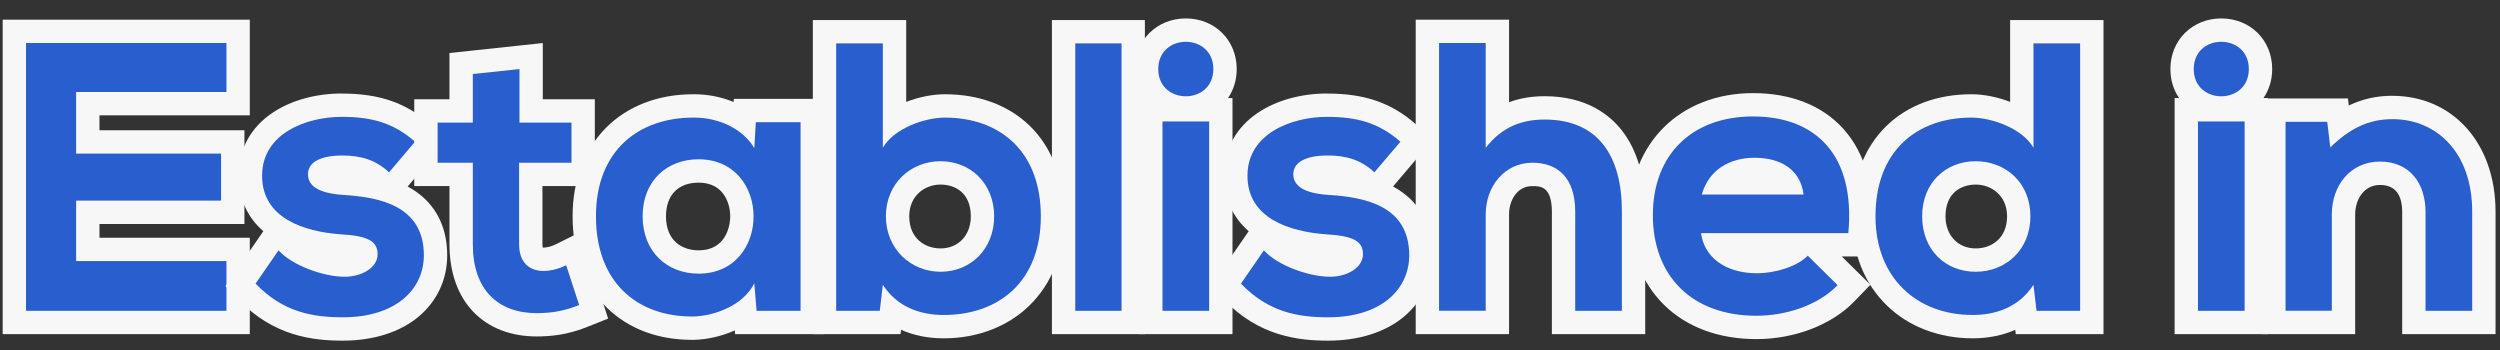
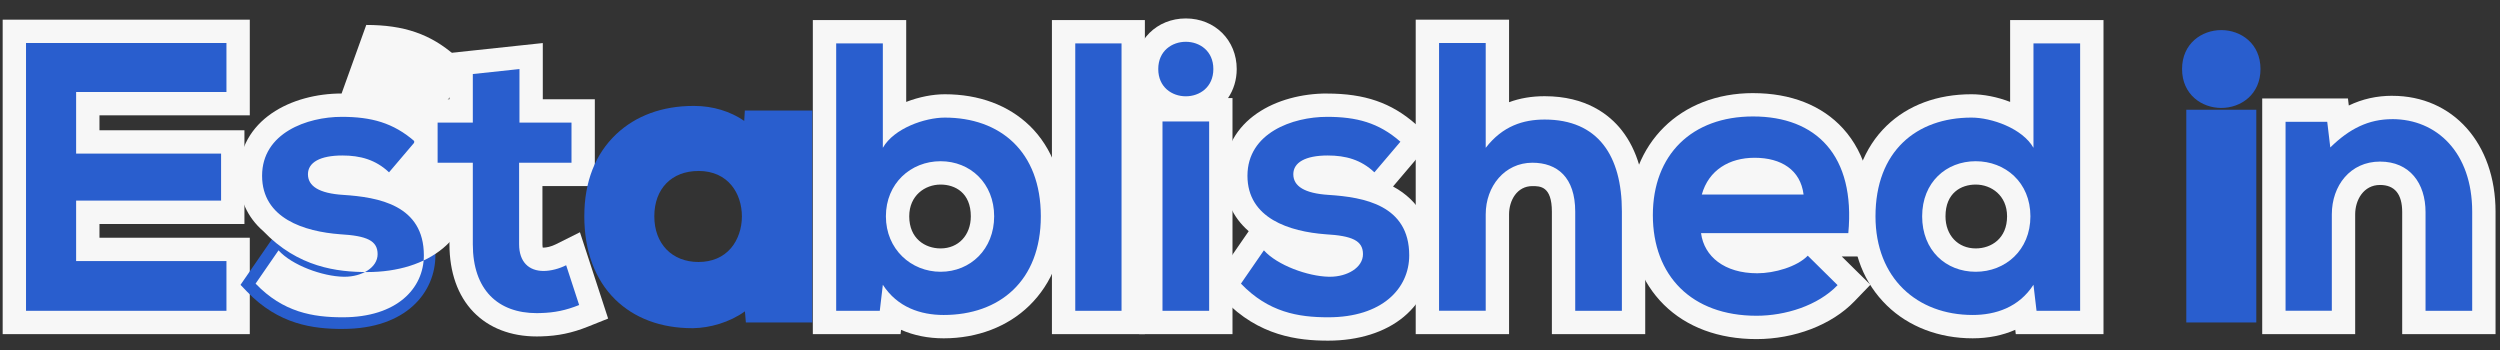
<svg xmlns="http://www.w3.org/2000/svg" id="_レイヤー_1" data-name="レイヤー 1" viewBox="0 0 963.88 135.06">
  <rect x="0" y="0" width="963.88" height="135.06" fill="#333333" stroke="none" />
  <defs>
    <style>
      .cls-1 {
        fill: #f7f7f7;
      }

      .cls-1, .cls-2 {
        stroke-width: 0px;
      }

      .cls-2 {
        fill: #295ece;
      }
    </style>
  </defs>
  <g>
    <polygon class="cls-2" points="5.53 124.32 5.53 12.09 91.81 12.09 91.81 39.96 33.85 39.96 33.85 54.71 89.74 54.71 89.74 81.85 33.85 81.85 33.85 96.15 91.81 96.15 91.81 124.32 5.53 124.32" />
    <path class="cls-1" d="M87.31,16.59v18.88H29.35v23.74h55.89v18.14H29.35v23.3h57.96v19.17H10.03V16.59h77.28M96.31,7.59H1.03v121.23h95.28v-37.17h-57.96v-5.3h55.89v-36.14h-55.89v-5.74h57.96V7.59h0Z" />
  </g>
  <g>
    <path class="cls-2" d="M132.14,126.83c-11.42,0-24.72-1.71-36.87-14.36l-2.54-2.65,14.17-20.55,3.81,4.25c3.96,4.41,14.35,8.55,21.8,8.68h.33c4.7,0,8.21-2.22,8.21-4.2,0-.82-.09-1.06-.94-1.51-1.62-.85-4.74-1.41-9.27-1.67-21.85-1.64-34.33-11.5-34.33-27.06,0-18.7,18.23-27.21,35.17-27.21,13.55,0,22.62,3.1,31.28,10.7l3.33,2.92-15.97,18.78-3.45-3.25c-3.91-3.69-8.37-5.26-14.91-5.26-5.08,0-8.77,1.15-8.77,2.73,0,2.6,6.54,3.29,9.35,3.47,9.67.62,35.33,2.28,35.33,27.79,0,14.13-11.06,28.39-35.77,28.39Z" />
-     <path class="cls-1" d="M131.7,45.05c11.36,0,19.91,2.21,28.32,9.59l-10.03,11.8c-5.16-4.87-11.06-6.49-17.99-6.49-8.55,0-13.27,2.65-13.27,7.23s4.28,7.37,13.57,7.96c13.72.88,31.12,3.98,31.12,23.3,0,12.83-10.47,23.89-31.26,23.89-11.5,0-23.01-1.92-33.62-12.98l8.85-12.83c5.16,5.75,16.96,10.03,25.07,10.18.14,0,.27,0,.41,0,6.63,0,12.72-3.5,12.72-8.71s-4.13-7.08-14.45-7.67c-13.72-1.03-30.09-6.05-30.09-22.56s17.4-22.71,30.67-22.71M131.7,36.05c-19.11,0-39.67,9.92-39.67,31.71,0,8.68,3.26,15.97,9.5,21.38l-1.57,2.27-8.85,12.83-4.17,6.05,5.09,5.3c13.4,13.96,28.48,15.75,40.12,15.75s22-3.19,29.21-9.23c7.13-5.97,11.06-14.37,11.06-23.66,0-11.94-5.23-21.09-15.11-26.47-.04-.02-.09-.05-.14-.07l9.71-11.43,5.74-6.75-6.66-5.84c-9.45-8.29-19.69-11.82-34.25-11.82h0Z" />
+     <path class="cls-1" d="M131.7,45.05c11.36,0,19.91,2.21,28.32,9.59l-10.03,11.8c-5.16-4.87-11.06-6.49-17.99-6.49-8.55,0-13.27,2.65-13.27,7.23s4.28,7.37,13.57,7.96c13.72.88,31.12,3.98,31.12,23.3,0,12.83-10.47,23.89-31.26,23.89-11.5,0-23.01-1.92-33.62-12.98l8.85-12.83c5.16,5.75,16.96,10.03,25.07,10.18.14,0,.27,0,.41,0,6.63,0,12.72-3.5,12.72-8.71s-4.13-7.08-14.45-7.67c-13.72-1.03-30.09-6.05-30.09-22.56s17.4-22.71,30.67-22.71M131.7,36.05c-19.11,0-39.67,9.92-39.67,31.71,0,8.68,3.26,15.97,9.5,21.38c13.4,13.96,28.48,15.75,40.12,15.75s22-3.19,29.21-9.23c7.13-5.97,11.06-14.37,11.06-23.66,0-11.94-5.23-21.09-15.11-26.47-.04-.02-.09-.05-.14-.07l9.71-11.43,5.74-6.75-6.66-5.84c-9.45-8.29-19.69-11.82-34.25-11.82h0Z" />
  </g>
  <g>
    <path class="cls-2" d="M206.95,125.23c-8.76,0-16.08-2.79-21.18-8.07-5.3-5.48-7.98-13.22-7.98-23.01v-26.91h-13.57v-24.48h13.57v-18.28l26.99-2.88v21.15h20.06v24.48h-20.2v26.91c0,5.13,2.5,5.82,4.94,5.82,1.98,0,4.55-.67,6.69-1.74l4.67-2.33,7.95,24.31-3.92,1.57c-5.66,2.26-10.43,3.25-16.44,3.42-.5.02-1.03.03-1.56.03Z" />
    <path class="cls-1" d="M200.28,26.61v20.65h20.06v15.48h-20.2v31.41c0,6.93,3.83,10.32,9.44,10.32,2.8,0,6.05-.88,8.7-2.21l5.01,15.34c-5.16,2.06-9.44,2.95-14.9,3.1-.49.02-.97.03-1.44.03-14.96,0-24.66-8.99-24.66-26.57v-31.41h-13.57v-15.48h13.57v-18.73l17.99-1.92M209.28,16.6l-9.95,1.06-17.99,1.92-8.05.86v17.82h-13.57v33.48h13.57v22.41c0,10.83,3.2,19.87,9.25,26.13,5.97,6.18,14.41,9.44,24.42,9.44.57,0,1.15-.01,1.73-.03,6.48-.18,11.85-1.3,17.95-3.74l7.83-3.13-2.62-8.02-5.01-15.34-3.24-9.92-9.34,4.67c-1.74.87-3.6,1.26-4.68,1.26-.13,0-.23,0-.32-.01-.06-.27-.12-.69-.12-1.31v-22.41h20.2v-33.48h-20.06v-21.66h0Z" />
  </g>
  <g>
    <path class="cls-2" d="M266.88,126.53c-12.05,0-22.32-3.84-29.71-11.09-7.78-7.64-11.89-18.72-11.89-32.05s4.25-24.03,12.28-31.64c7.54-7.14,17.83-10.91,29.77-10.91h.38c7.14,0,13.94,2.12,19.23,5.77l.23-4h26v81.71h-25.6l-.36-4.28c-5.93,4.28-13.55,6.38-19.9,6.49h-.44ZM269.3,65.92c-10.35,0-17.03,6.86-17.03,17.47s6.84,17.62,17.03,17.62c5.21,0,9.53-1.84,12.51-5.32,2.69-3.14,4.23-7.6,4.23-12.23,0-8.73-5.18-17.55-16.74-17.55Z" />
-     <path class="cls-1" d="M267.32,45.34c.12,0,.23,0,.35,0,9.73,0,19.02,4.57,23.15,11.8l.59-10.03h17.25v72.71h-16.96l-.88-10.62c-4.13,8.55-15.48,12.68-23.6,12.83-.12,0-.24,0-.35,0-21.35,0-37.1-13.27-37.1-38.64s16.48-38.05,37.55-38.05M269.3,105.51c28.32,0,28.32-44.1,0-44.1-11.95,0-21.53,8.11-21.53,21.97s9.59,22.12,21.53,22.12M267.32,36.34c-27.84,0-46.55,18.91-46.55,47.05,0,14.56,4.58,26.75,13.24,35.26,8.25,8.1,19.61,12.38,32.86,12.38h.42s.05,0,.05,0h.05c4.97-.09,10.65-1.28,15.92-3.64l.12,1.43h34.24V38.11h-34.74l-.07,1.22c-4.65-1.93-9.84-2.99-15.19-2.99h-.35ZM269.3,96.51c-6.06,0-12.53-3.45-12.53-13.12,0-8.12,4.68-12.97,12.53-12.97,3.91,0,6.96,1.26,9.09,3.74,2,2.33,3.15,5.73,3.15,9.3,0,1.34-.34,13.05-12.24,13.05h0Z" />
  </g>
  <g>
    <path class="cls-2" d="M363.83,125.94c-7.94,0-14.74-2.06-20.11-6.04l-.52,4.42h-25.31V12.23h26.99v34.27c6.3-3.86,14.06-5.66,19.39-5.66,25.22,0,41.52,16.7,41.52,42.55s-16.86,42.55-41.96,42.55ZM362.65,66.66c-9.46,0-16.59,7.2-16.59,16.74,0,11.08,8.35,16.88,16.59,16.88,9.36,0,16.15-7.1,16.15-16.88s-6.49-16.74-16.15-16.74Z" />
    <path class="cls-1" d="M340.38,16.73v40.26c4.28-7.52,16.22-11.65,23.89-11.65,21.24,0,37.02,12.98,37.02,38.05s-16.07,38.05-37.46,38.05c-8.85,0-17.84-2.95-23.45-11.65l-1.18,10.03h-16.81V16.73h17.99M362.65,104.78c11.5,0,20.65-8.7,20.65-21.38s-9.14-21.24-20.65-21.24-21.09,8.55-21.09,21.24,9.73,21.38,21.09,21.38M349.38,7.73h-35.99v121.09h33.82l.2-1.66c4.87,2.16,10.4,3.28,16.43,3.28,12.95,0,24.69-4.48,33.03-12.62,8.78-8.57,13.43-20.47,13.43-34.43s-4.6-26.49-13.29-34.9c-8.23-7.95-19.54-12.15-32.73-12.15-4.59,0-9.87,1-14.89,2.95V7.73h0ZM362.65,95.78c-6.02,0-12.09-3.83-12.09-12.38,0-8.03,6.08-12.24,12.09-12.24,5.63,0,11.65,3.21,11.65,12.24,0,7.29-4.79,12.38-11.65,12.38h0Z" />
  </g>
  <g>
    <rect class="cls-2" x="410.07" y="12.23" width="26.84" height="112.09" />
    <path class="cls-1" d="M432.41,16.73v103.09h-17.84V16.73h17.84M441.41,7.73h-35.84v121.09h35.84V7.73h0Z" />
  </g>
  <g>
    <path class="cls-2" d="M443.7,124.32V42.32h26.99v82h-26.99ZM457.19,41.62c-7.51,0-15.12-5.16-15.12-15.01s7.61-15.01,15.12-15.01,15.12,5.15,15.12,15.01-7.61,15.01-15.12,15.01Z" />
    <path class="cls-1" d="M457.19,16.11c5.31,0,10.62,3.5,10.62,10.51s-5.31,10.51-10.62,10.51-10.62-3.5-10.62-10.51,5.31-10.51,10.62-10.51M466.19,46.82v73h-17.99V46.82h17.99M457.19,7.11c-11.18,0-19.62,8.39-19.62,19.51,0,4.24,1.22,8.07,3.36,11.2h-1.73v91h35.99V37.82h-1.73c2.13-3.13,3.36-6.97,3.36-11.2,0-11.12-8.43-19.51-19.62-19.51h0Z" />
  </g>
  <g>
    <path class="cls-2" d="M512.05,126.83c-11.42,0-24.72-1.71-36.87-14.36l-2.54-2.65,14.17-20.55,3.81,4.25c3.96,4.41,14.35,8.55,21.8,8.68h.33c4.7,0,8.21-2.22,8.21-4.2,0-.82-.09-1.06-.94-1.51-1.62-.85-4.74-1.41-9.27-1.67-21.85-1.64-34.33-11.5-34.33-27.06,0-18.7,18.23-27.21,35.18-27.21,13.55,0,22.62,3.1,31.28,10.7l3.33,2.92-15.97,18.78-3.45-3.25c-3.91-3.69-8.37-5.26-14.9-5.26-5.08,0-8.77,1.15-8.77,2.73,0,2.6,6.54,3.29,9.35,3.47,9.67.62,35.33,2.28,35.33,27.79,0,14.13-11.06,28.39-35.76,28.39Z" />
    <path class="cls-1" d="M511.61,45.05c11.36,0,19.91,2.21,28.32,9.59l-10.03,11.8c-5.16-4.87-11.06-6.49-17.99-6.49-8.55,0-13.27,2.65-13.27,7.23s4.28,7.37,13.57,7.96c13.72.88,31.12,3.98,31.12,23.3,0,12.83-10.47,23.89-31.26,23.89-11.5,0-23.01-1.92-33.62-12.98l8.85-12.83c5.16,5.75,16.96,10.03,25.07,10.18.14,0,.27,0,.41,0,6.63,0,12.72-3.5,12.72-8.71s-4.13-7.08-14.45-7.67c-13.72-1.03-30.09-6.05-30.09-22.56s17.4-22.71,30.67-22.71M511.61,36.05c-19.11,0-39.67,9.92-39.67,31.71,0,8.68,3.26,15.97,9.5,21.38l-1.57,2.27-8.85,12.83-4.17,6.05,5.09,5.3c13.4,13.96,28.48,15.75,40.12,15.75s22-3.19,29.21-9.23c7.13-5.97,11.06-14.37,11.06-23.66,0-11.94-5.23-21.09-15.11-26.47-.04-.02-.09-.05-.14-.07l9.71-11.43,5.74-6.75-6.66-5.84c-9.45-8.29-19.69-11.82-34.25-11.82h0Z" />
  </g>
  <g>
    <path class="cls-2" d="M602.83,124.32v-42.7c0-9.67-3.93-14.38-12.02-14.38s-13.49,6.62-13.49,15.41v41.66h-26.99V12.09h26.99v34.55c5.15-3.39,11.17-5.05,18.21-5.05,21.79,0,34.29,14.54,34.29,39.89v42.84h-26.99Z" />
    <path class="cls-1" d="M572.82,16.59v40.41c6.49-8.41,14.45-10.91,22.71-10.91,20.65,0,29.79,14.01,29.79,35.39v38.34h-17.99v-38.2c0-13.27-6.93-18.88-16.52-18.88-10.62,0-17.99,9-17.99,19.91v37.16h-17.99V16.59h17.99M581.82,7.59h-35.99v121.23h35.99v-46.16c0-5.42,3.09-10.91,8.99-10.91,2.99,0,7.52,0,7.52,9.88v47.2h35.99v-47.34c0-13.11-3.06-23.64-9.08-31.29-4.71-5.98-13.69-13.11-29.71-13.11-4.95,0-9.53.77-13.71,2.31V7.59h0Z" />
  </g>
  <g>
    <path class="cls-2" d="M677.23,126.24c-27.01,0-44.47-16.99-44.47-43.29s17.74-42.55,43.14-42.55c13.27,0,24.11,4.21,31.36,12.17,7.93,8.71,11.33,21.76,9.84,37.73l-.38,4.08h-17.58l15.68,15.48-3.08,3.2c-7.83,8.13-21.05,13.18-34.51,13.18ZM662.16,94.38c2.72,4.13,8.12,6.48,15.37,6.48,6.07,0,13.35-2.43,16.23-5.41l1.04-1.08h-32.63ZM689.12,70.49c-2.78-4.14-8.09-5.16-12.62-5.16-3.62,0-9.31.79-13.05,5.16h25.68Z" />
    <path class="cls-1" d="M675.9,44.9c24.33,0,39.52,15.04,36.72,44.98h-56.78c1.18,9,9,15.48,21.68,15.48,6.64,0,15.34-2.51,19.47-6.78l11.5,11.36c-7.67,7.96-20.2,11.8-31.26,11.8-25.07,0-39.97-15.48-39.97-38.79s15.04-38.05,38.64-38.05M656.14,74.99h39.23c-1.18-9.44-8.55-14.16-18.88-14.16-9.73,0-17.7,4.72-20.35,14.16M675.9,35.9c-28.05,0-47.64,19.35-47.64,47.05,0,14.01,4.58,25.95,13.25,34.53,8.77,8.67,21.12,13.26,35.71,13.26s28.97-5.44,37.75-14.56l6.17-6.4-6.33-6.24-4.71-4.65h10.72l.76-8.16c1.62-17.27-2.18-31.51-10.99-41.18-8.13-8.92-20.12-13.64-34.69-13.64h0Z" />
  </g>
  <g>
    <path class="cls-2" d="M760.56,125.94c-25.1,0-41.96-17.1-41.96-42.55s16.3-42.55,41.52-42.55c5.33,0,13.09,1.8,19.39,5.66V12.23h26.99v112.09h-25.31l-.52-4.42c-5.37,3.98-12.17,6.04-20.11,6.04ZM761.74,66.66c-9.66,0-16.15,6.73-16.15,16.74s6.79,16.88,16.15,16.88c8.24,0,16.59-5.8,16.59-16.88,0-9.54-7.13-16.74-16.59-16.74Z" />
    <path class="cls-1" d="M802,16.73v103.09h-16.81l-1.18-10.03c-5.6,8.7-14.6,11.65-23.45,11.65-21.38,0-37.46-14.16-37.46-38.05,0-25.07,15.78-38.05,37.02-38.05,7.67,0,19.61,4.13,23.89,11.65V16.73h17.99M761.74,104.78c11.36,0,21.09-8.26,21.09-21.38s-9.73-21.24-21.09-21.24-20.65,8.11-20.65,21.24,9.14,21.38,20.65,21.38M811,7.73h-35.99v31.56c-5.02-1.95-10.3-2.95-14.89-2.95-13.18,0-24.5,4.2-32.73,12.15-8.69,8.4-13.29,20.47-13.29,34.9s4.64,25.86,13.43,34.43c8.35,8.14,20.08,12.62,33.03,12.62,6.03,0,11.56-1.13,16.43-3.28l.2,1.66h33.82V7.73h0ZM761.74,95.78c-6.86,0-11.65-5.09-11.65-12.38,0-9.02,6.02-12.24,11.65-12.24,6.01,0,12.09,4.2,12.09,12.24,0,8.55-6.07,12.38-12.09,12.38h0Z" />
  </g>
  <g>
    <path class="cls-2" d="M842.93,124.32V42.32h26.99v82h-26.99ZM856.42,41.62c-7.51,0-15.12-5.16-15.12-15.01s7.61-15.01,15.12-15.01,15.12,5.15,15.12,15.01-7.61,15.01-15.12,15.01Z" />
-     <path class="cls-1" d="M856.42,16.11c5.31,0,10.62,3.5,10.62,10.51s-5.31,10.51-10.62,10.51-10.62-3.5-10.62-10.51,5.31-10.51,10.62-10.51M865.42,46.82v73h-17.99V46.82h17.99M856.42,7.11c-11.18,0-19.62,8.39-19.62,19.51,0,4.24,1.22,8.07,3.36,11.2h-1.73v91h35.99V37.82h-1.73c2.13-3.13,3.36-6.97,3.36-11.2,0-11.12-8.43-19.51-19.62-19.51h0Z" />
  </g>
  <g>
    <path class="cls-2" d="M930.67,124.32v-42.55c0-3.51-.94-14.97-13.05-14.97-8.03,0-14.08,6.81-14.08,15.85v41.66h-26.84V42.47h24.57l.67,5.59c6.4-4.49,13.03-6.62,20.41-6.62,21.13,0,35.32,16.15,35.32,40.19v42.7h-26.99Z" />
    <path class="cls-1" d="M922.34,45.93c17.11,0,30.82,12.83,30.82,35.69v38.2h-17.99v-38.05c0-11.06-6.05-19.47-17.55-19.47s-18.58,9.29-18.58,20.35v37.16h-17.84V46.97h16.07l1.18,9.88c7.37-7.23,14.75-10.91,23.89-10.91M922.34,36.93c-5.97,0-11.49,1.22-16.76,3.75l-.32-2.71h-33.06v90.85h35.84v-46.16c0-5.64,3.29-11.35,9.58-11.35,5.67,0,8.55,3.52,8.55,10.47v47.05h35.99v-47.2c0-26.31-16.38-44.69-39.82-44.69h0Z" />
  </g>
</svg>